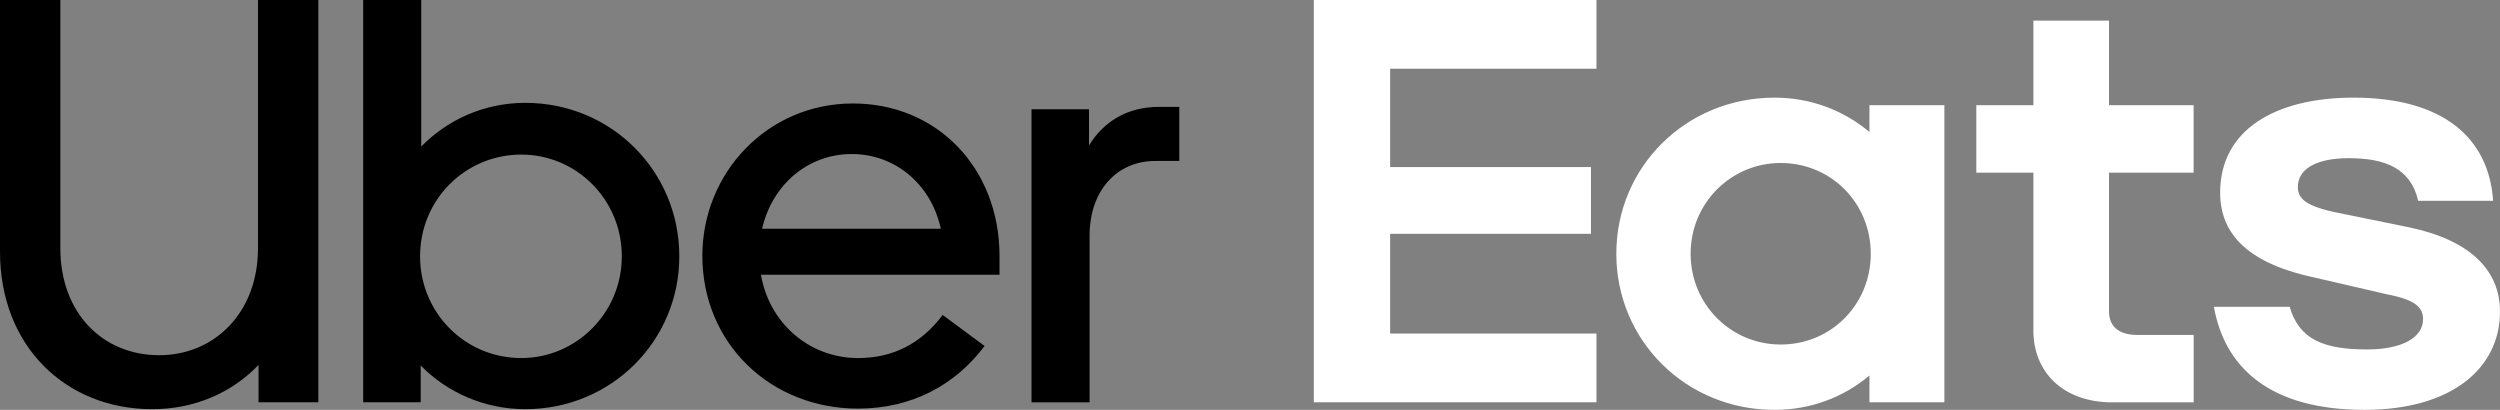
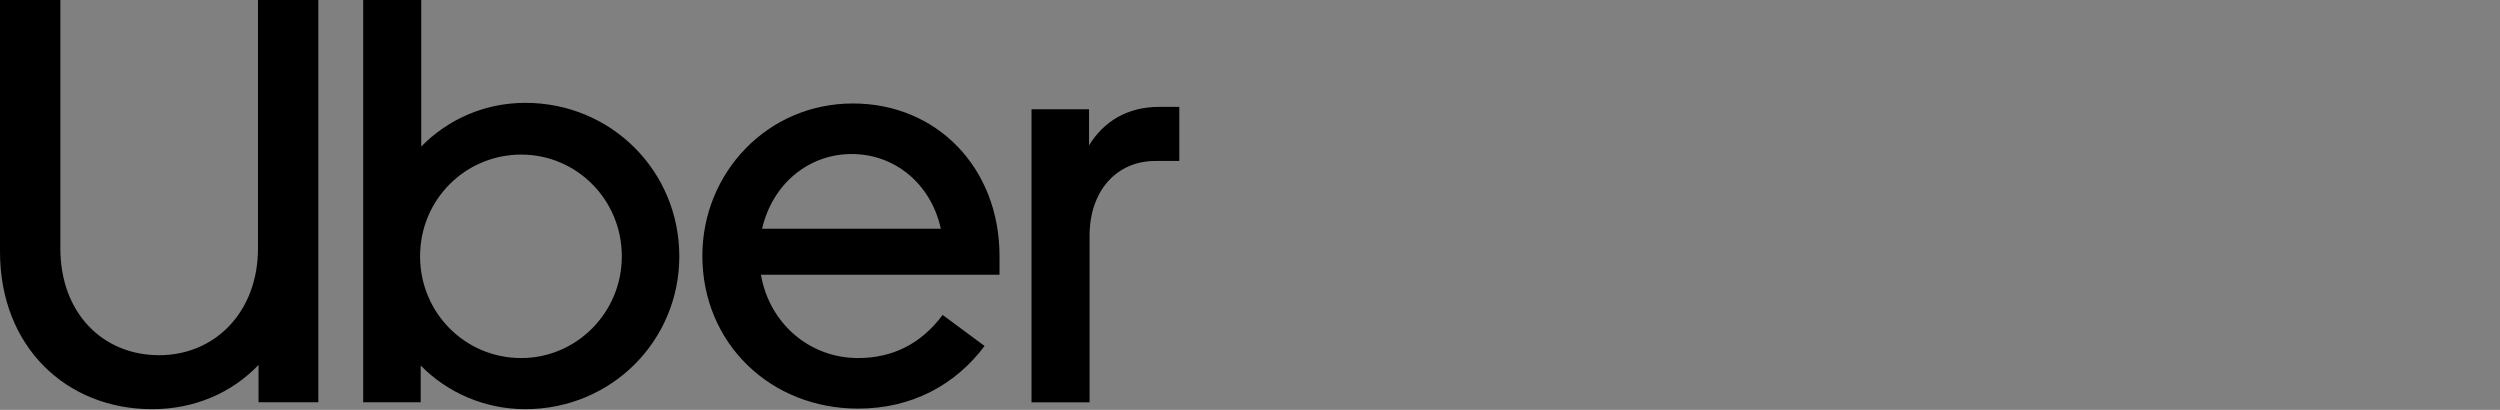
<svg xmlns="http://www.w3.org/2000/svg" version="1.1" id="レイヤー_1" x="0px" y="0px" viewBox="0 0 360 59.02" style="enable-background:new 0 0 360 59.02;" xml:space="preserve">
  <rect x="0" y="0" width="360" height="59.02" fill="#808080" stroke="none" />
  <style type="text/css">
	.st0{fill:#FFFFFF;}
</style>
  <g>
    <g>
-       <path class="st0" d="M189.19,0h40.7v9.9h-29.71v14.16h28.92v9.61h-28.92v14.36h29.71v9.9h-40.7L189.19,0L189.19,0z M340.49,59.02    c12.48,0,19.51-5.94,19.51-14.16c0-5.84-4.16-10.2-12.87-12.08l-9.21-1.88c-5.35-0.99-7.03-1.98-7.03-3.96    c0-2.57,2.57-4.16,7.33-4.16c5.15,0,8.91,1.39,10,6.14h10.79c-0.59-8.91-7.03-14.86-20.1-14.86c-11.29,0-19.21,4.65-19.21,13.67    c0,6.24,4.36,10.3,13.77,12.28l10.3,2.38c4.06,0.79,5.15,1.88,5.15,3.57c0,2.67-3.07,4.36-8.02,4.36c-6.24,0-9.8-1.39-11.19-6.14    H318.8C320.39,53.08,327.02,59.02,340.49,59.02z M315.88,48.23h-8.12c-2.48,0-4.06-1.09-4.06-3.37v-20h12.18v-9.71H303.7V2.97    h-10.89v12.18h-8.22v9.71h8.22v22.78c0,5.74,4.06,10.3,11.39,10.3h11.69v-9.71H315.88z M279.99,15.15v42.78H269.2v-3.86    c-3.76,3.17-8.52,4.95-13.67,4.95c-12.78,0-22.78-10-22.78-22.48s10-22.48,22.78-22.48c5.15,0,9.9,1.78,13.67,4.95v-3.86    C269.2,15.15,279.99,15.15,279.99,15.15z M269.39,36.54c0-7.33-5.74-13.07-12.97-13.07c-7.13,0-12.97,5.74-12.97,13.07    s5.84,13.07,12.97,13.07C263.65,49.62,269.39,43.87,269.39,36.54z" />
      <path d="M22.92,51.15c8.03,0,14.23-6.21,14.23-15.39V0h8.69v57.93h-8.61v-5.38c-3.89,4.06-9.27,6.37-15.31,6.37    C9.52,58.93,0,49.9,0,36.25V0h8.69v35.75C8.69,45.1,14.81,51.15,22.92,51.15 M52.3,57.93h8.28v-5.3    c3.81,3.89,9.19,6.29,15.06,6.29c12.41,0,22.18-9.85,22.18-22.01c0-12.25-9.77-22.1-22.18-22.1c-5.88,0-11.17,2.4-14.98,6.29V0    H52.3V57.93z M75.06,51.56c-8.11,0-14.57-6.54-14.57-14.65c0-8.19,6.54-14.65,14.57-14.65c7.95,0,14.48,6.46,14.48,14.65    C89.55,45.02,83.01,51.56,75.06,51.56 M122.82,14.9c-12.33,0-21.68,10.01-21.68,21.93c0,12.58,9.77,22.01,22.43,22.01    c7.7,0,13.99-3.39,18.21-9.02l-6.04-4.47c-3.14,4.22-7.28,6.21-12.17,6.21c-7.12,0-12.83-5.13-13.99-12h34.35v-2.73    C143.92,24.25,134.98,14.9,122.82,14.9 M109.74,32.94c1.49-6.46,6.7-10.76,12.91-10.76c6.21,0,11.42,4.3,12.83,10.76H109.74     M169.82,23.17v-7.78h-2.9c-4.63,0-8.03,2.15-10.1,5.55v-5.21h-8.28v42.21h8.36v-24c0-6.54,3.97-10.76,9.43-10.76L169.82,23.17    L169.82,23.17z" />
    </g>
  </g>
</svg>